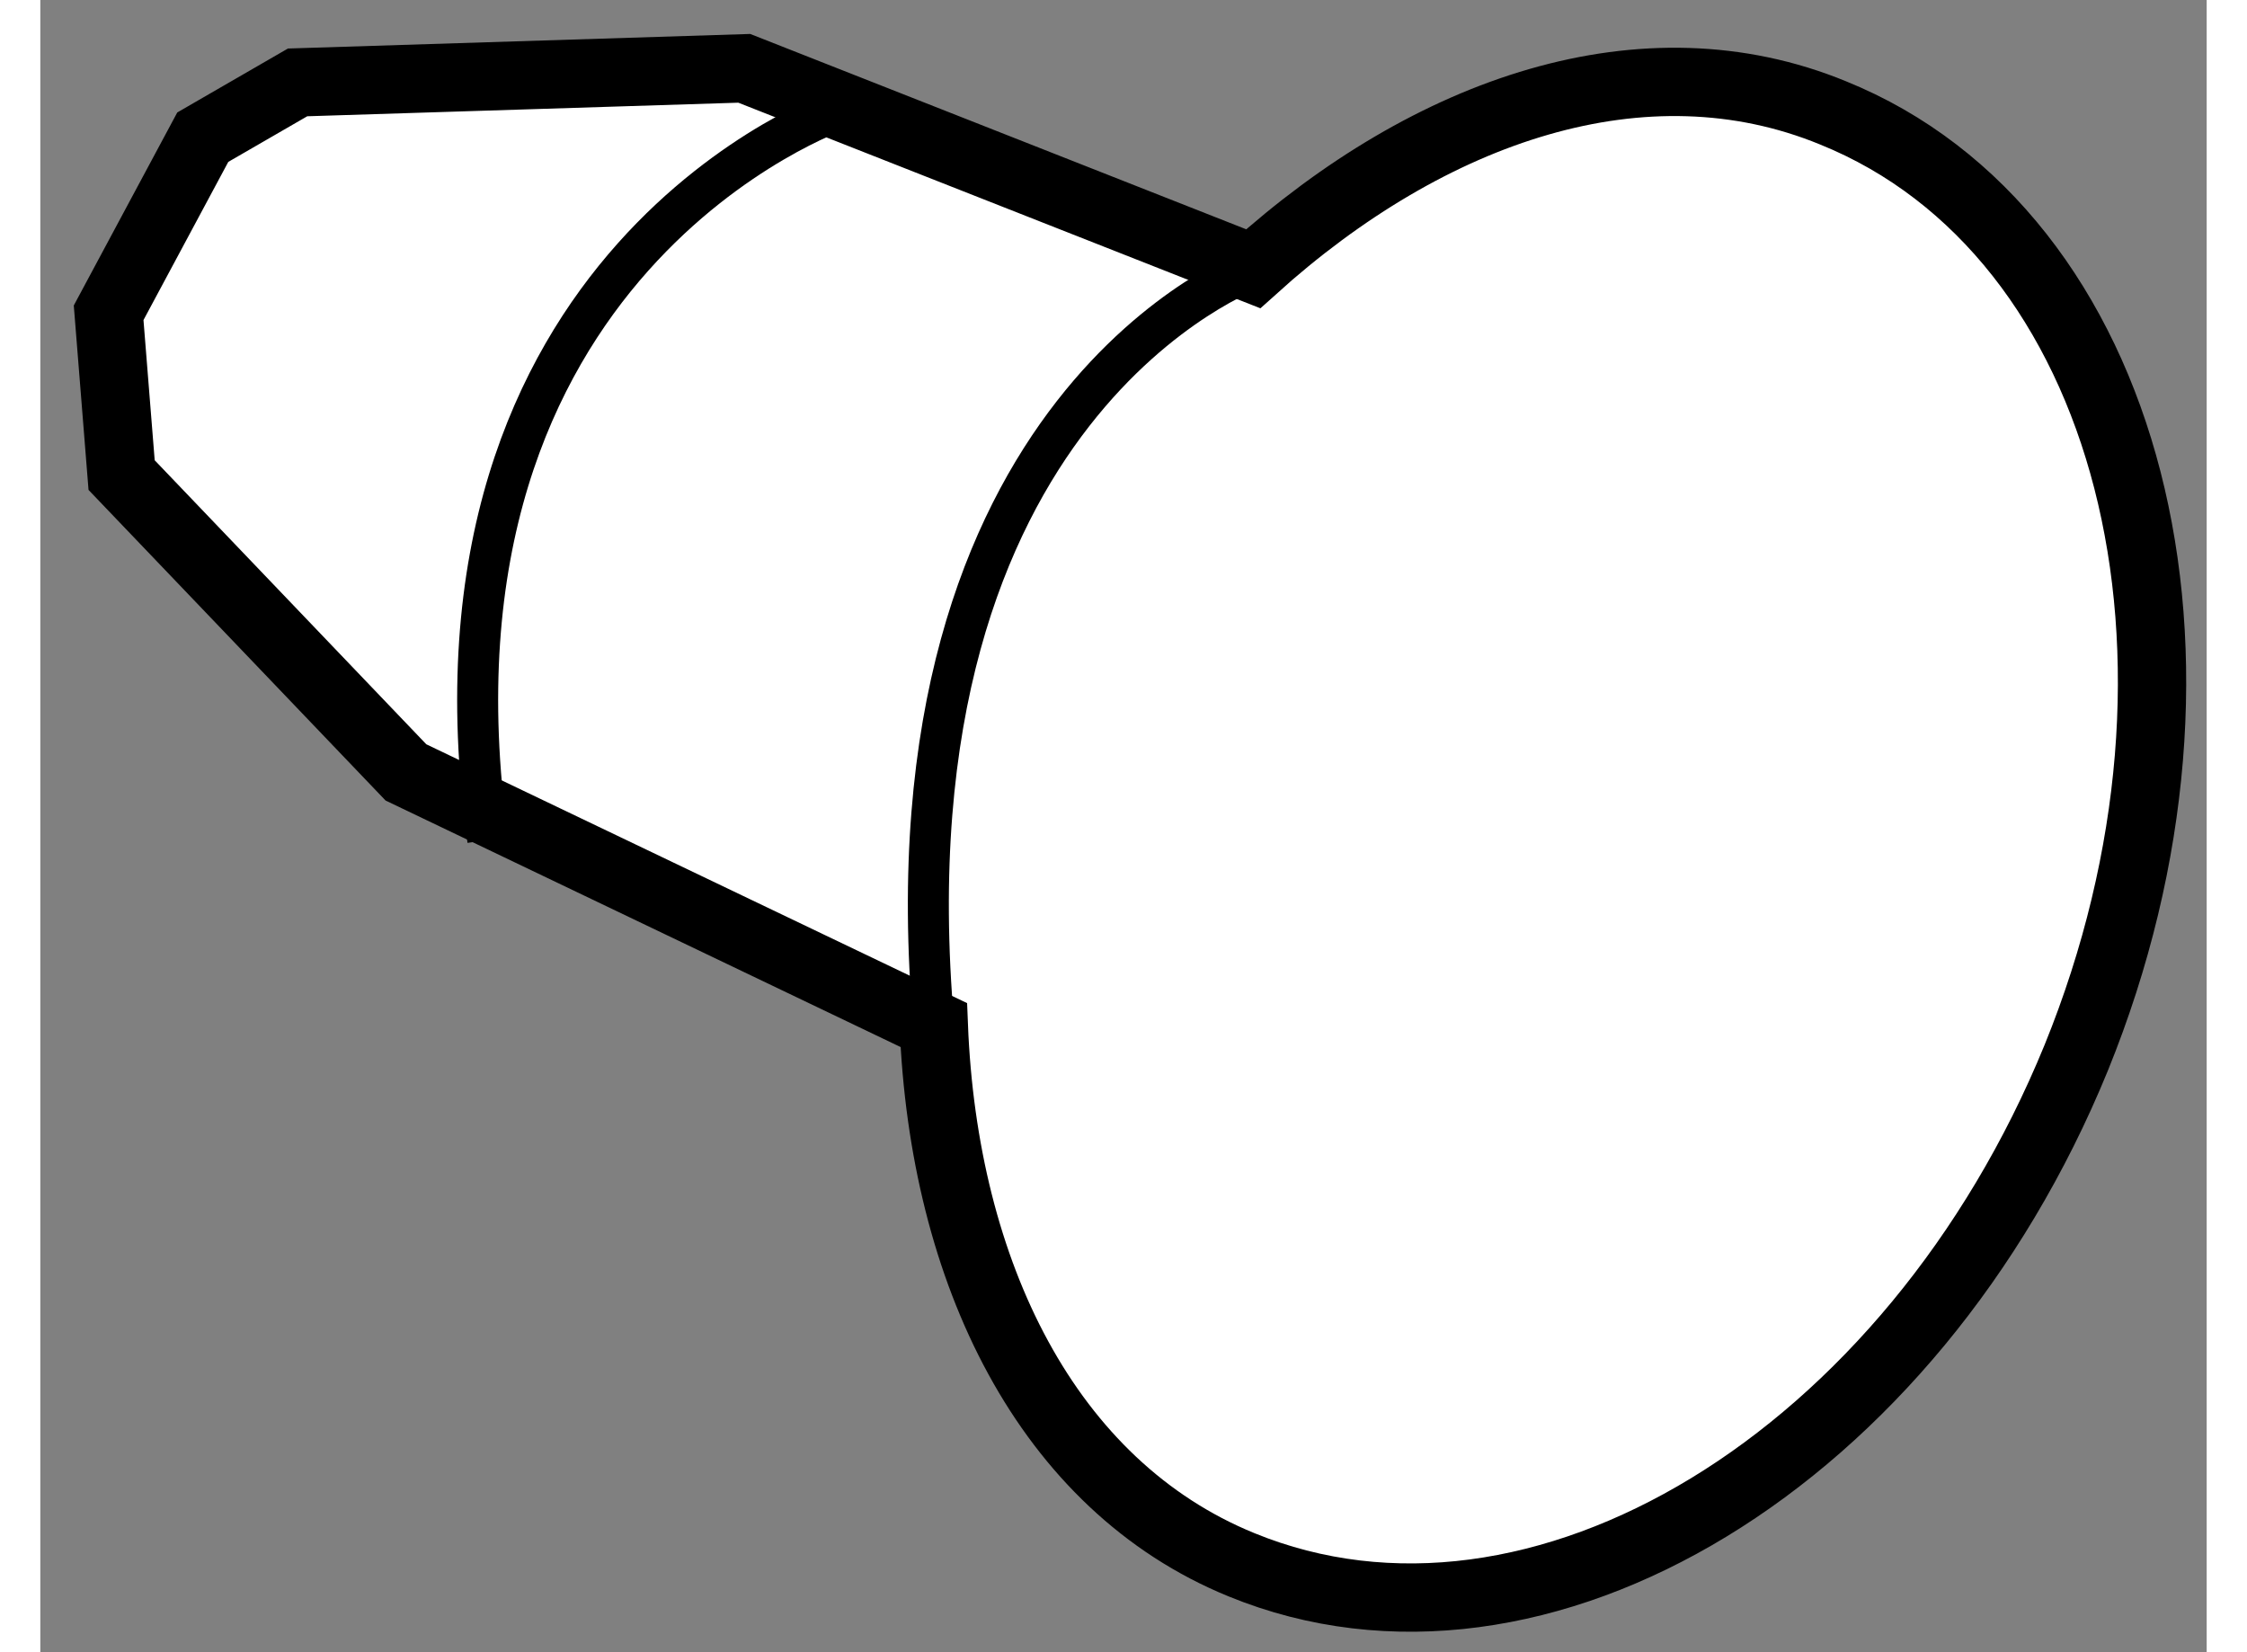
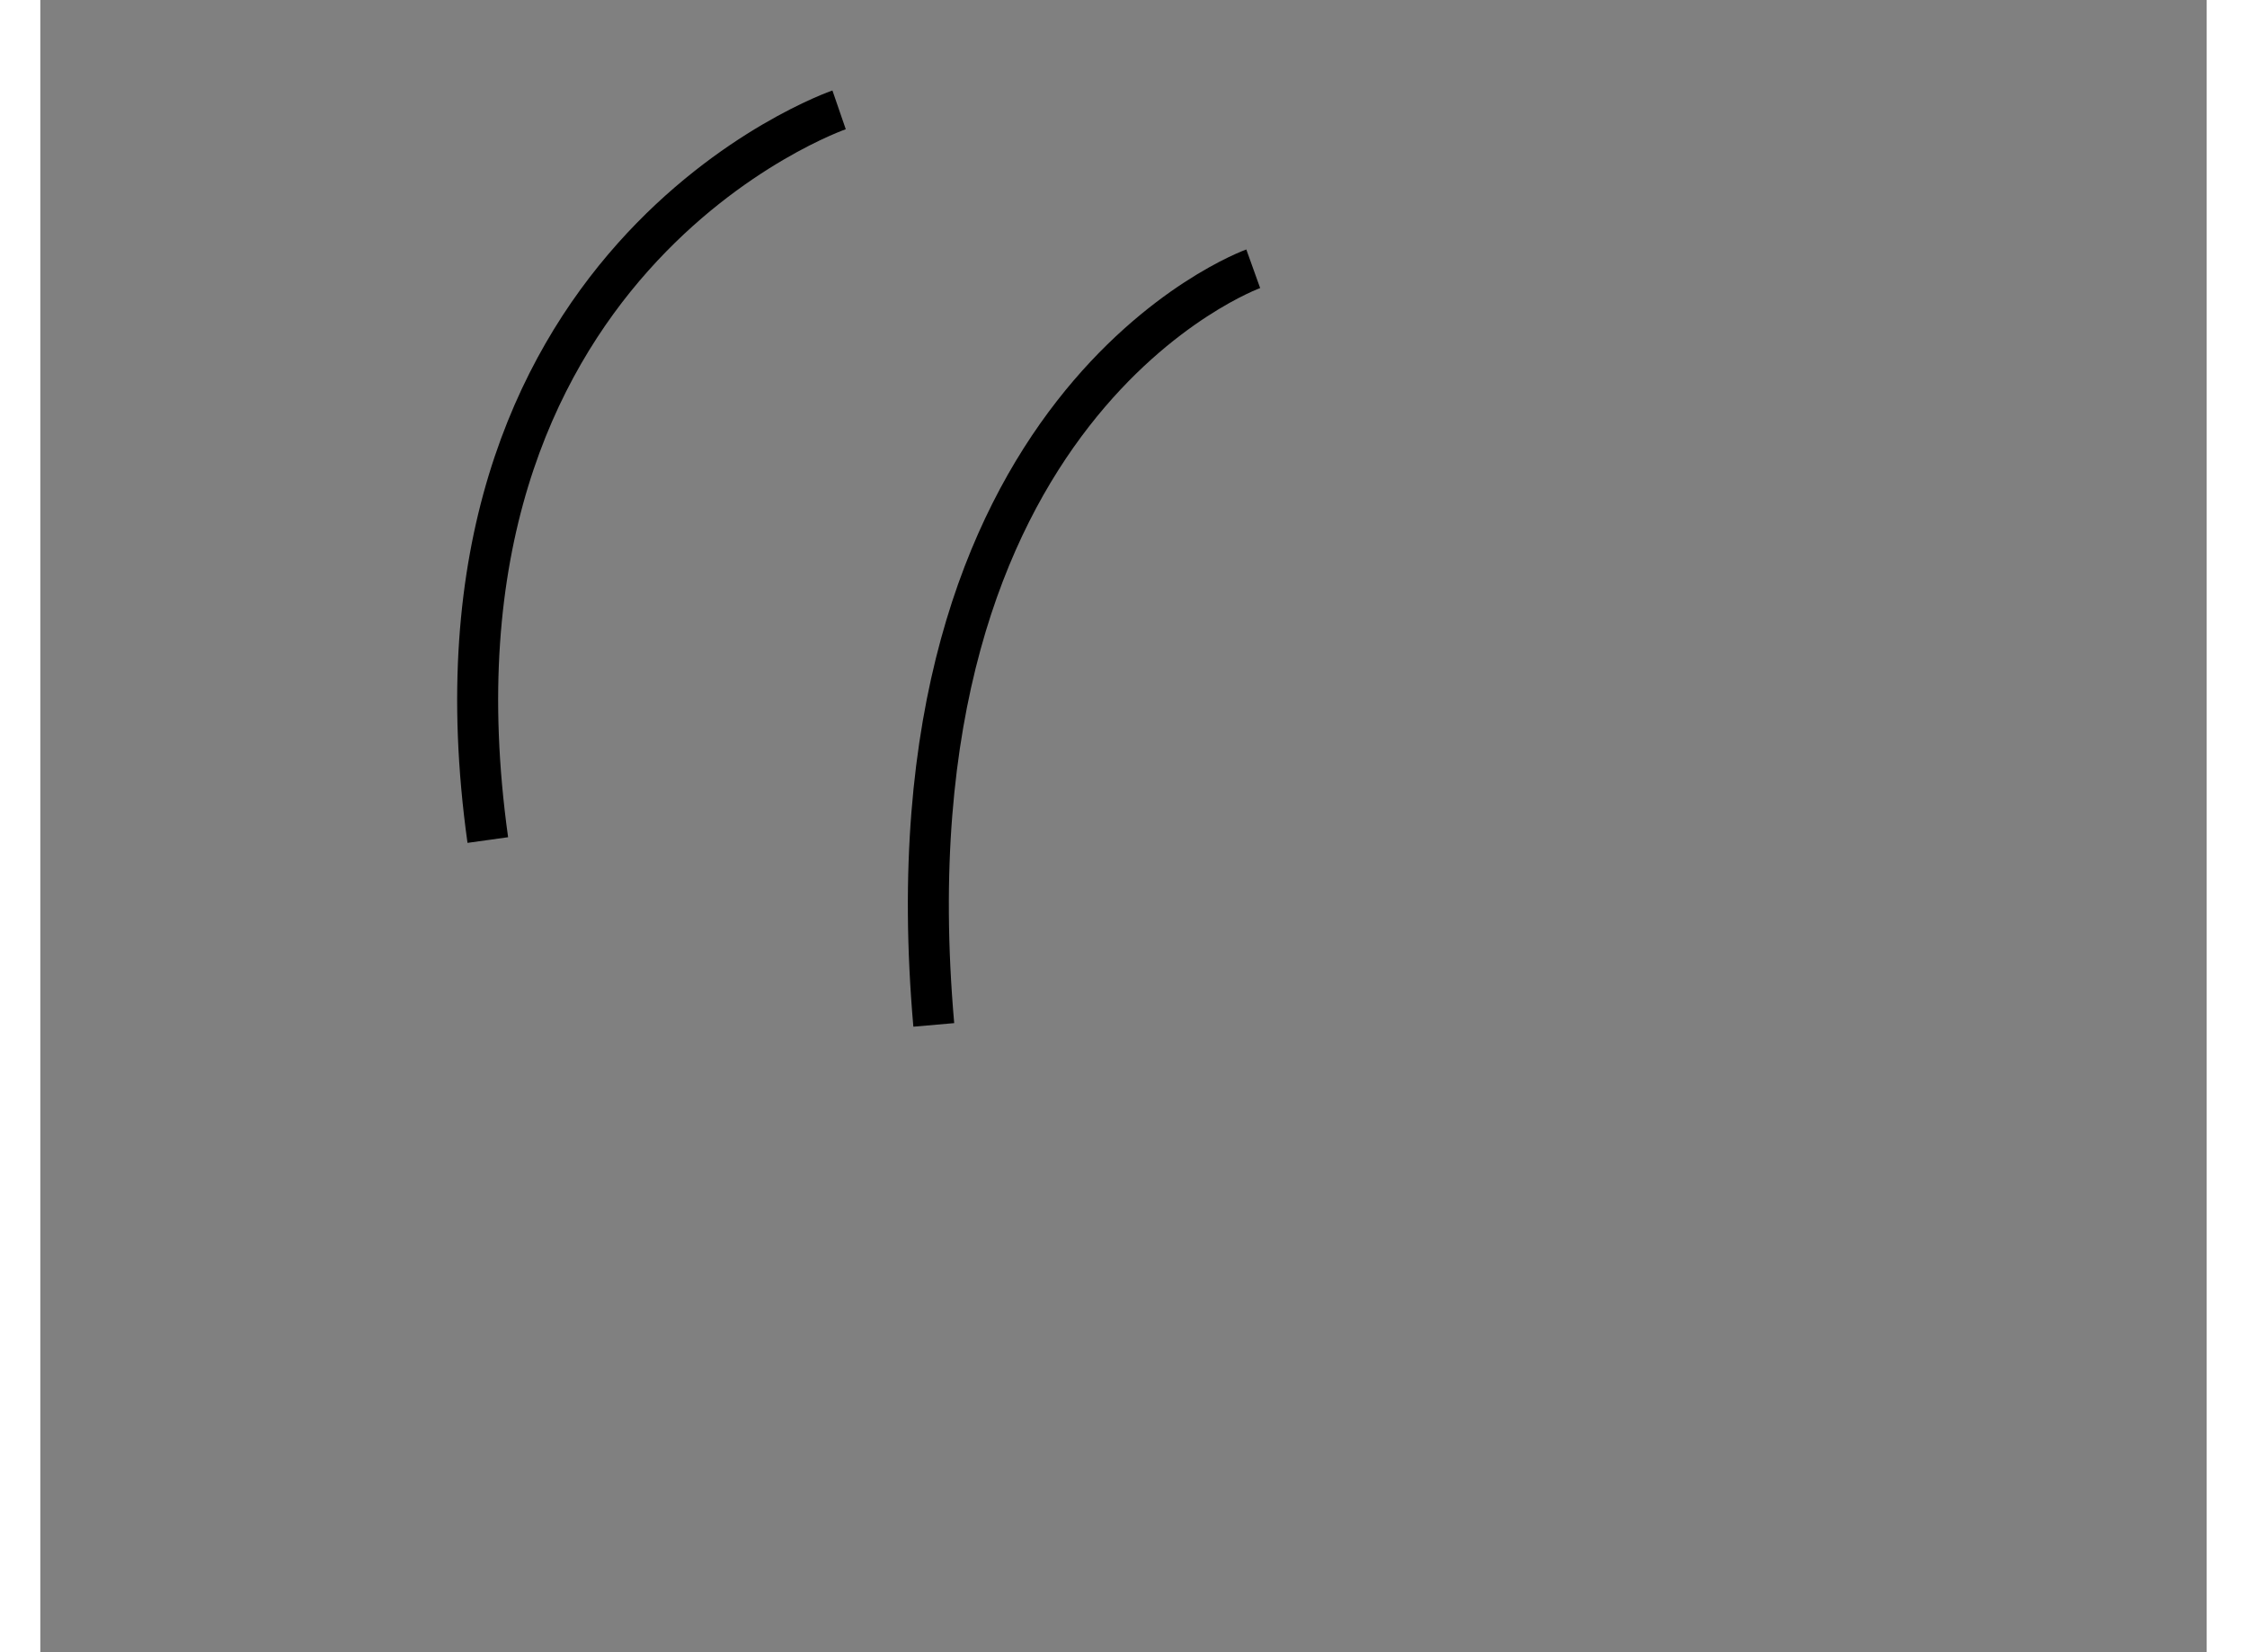
<svg xmlns="http://www.w3.org/2000/svg" version="1.1" x="0px" y="0px" width="244.8px" height="180px" viewBox="108.937 47.042 15.855 12.092" enable-background="new 0 0 244.8 180" xml:space="preserve">
  <rect x="108.937" y="47.042" width="15.855" height="12.092" fill="#808080" stroke="none" />
  <g>
-     <path fill="#FFFFFF" stroke="#000000" stroke-width="0.5" d="M122.057,47.868c-1.378-0.566-2.946-0.03-4.243,1.141l-3.725-1.467    l-3.269,0.103l-0.694,0.401l-0.689,1.285l0.095,1.188l2.081,2.176l3.863,1.849c0.071,1.806,0.827,3.368,2.252,3.95    c2.176,0.891,4.908-0.774,6.109-3.71C125.031,51.848,124.236,48.749,122.057,47.868z" />
    <path fill="none" stroke="#000000" stroke-width="0.3" d="M117.814,49.009c0,0-2.737,0.982-2.338,5.534" />
    <path fill="none" stroke="#000000" stroke-width="0.3" d="M114.783,47.846c0,0-3.165,1.091-2.571,5.344" />
  </g>
</svg>